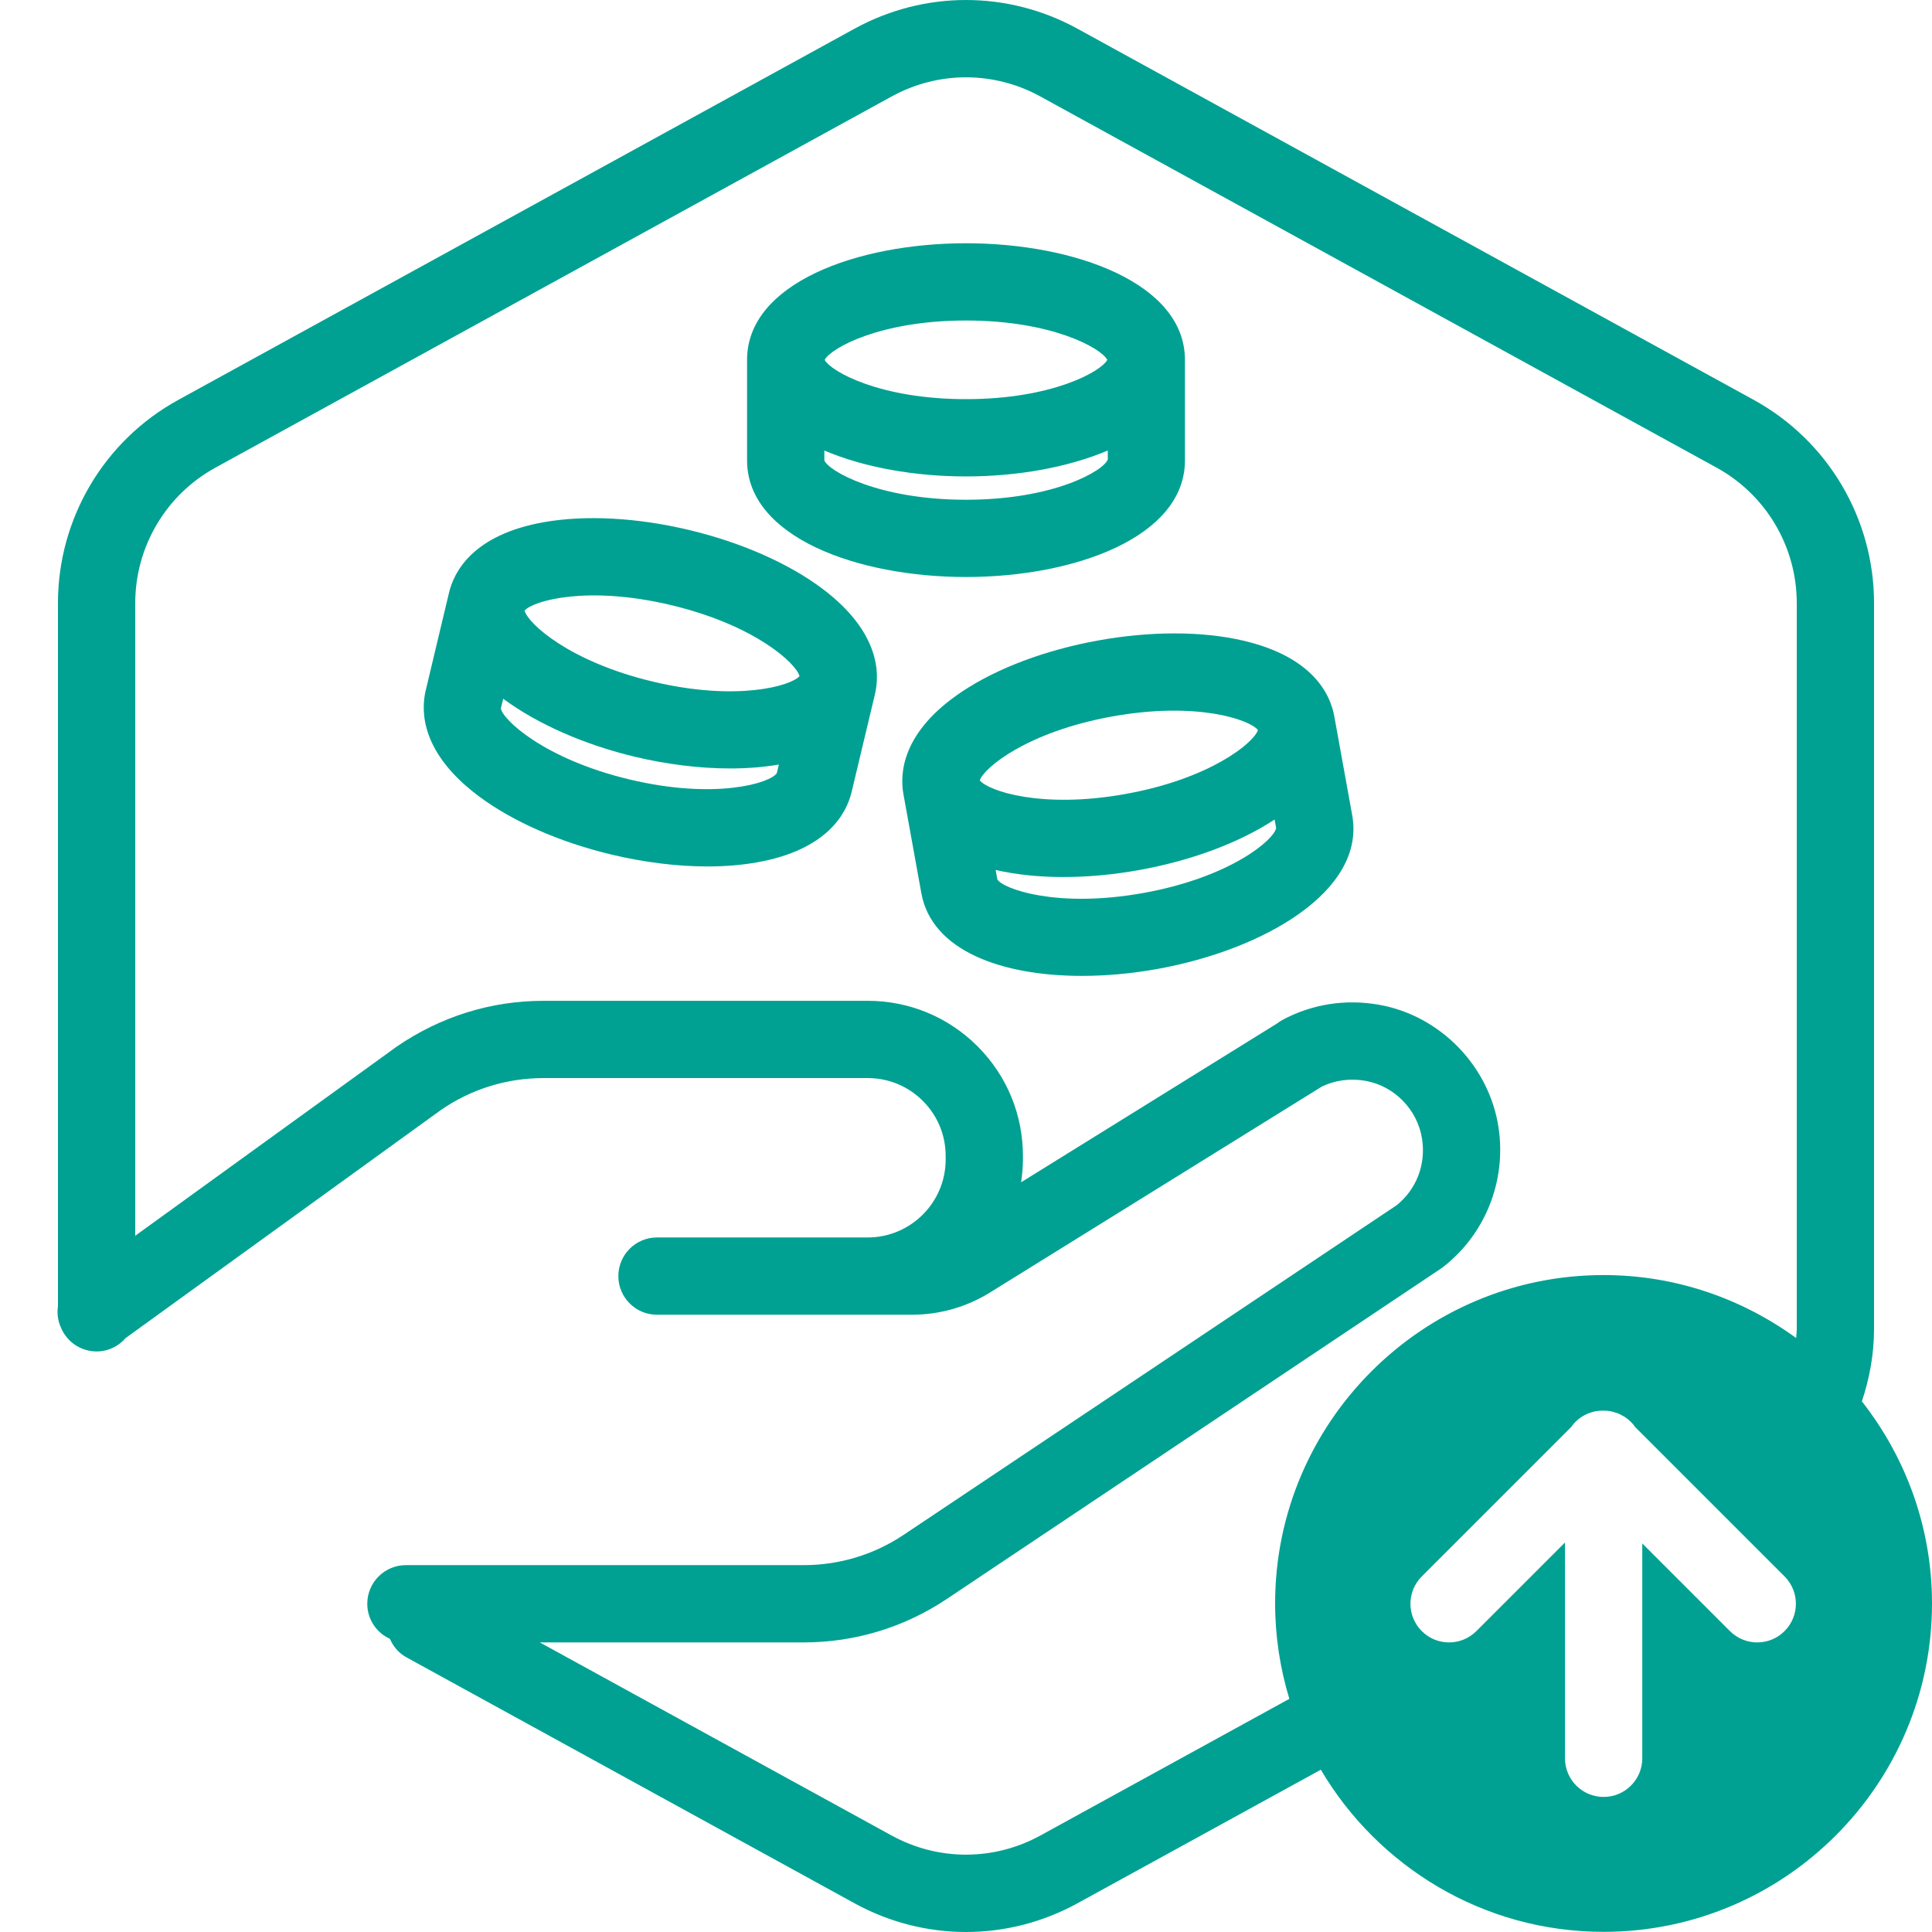
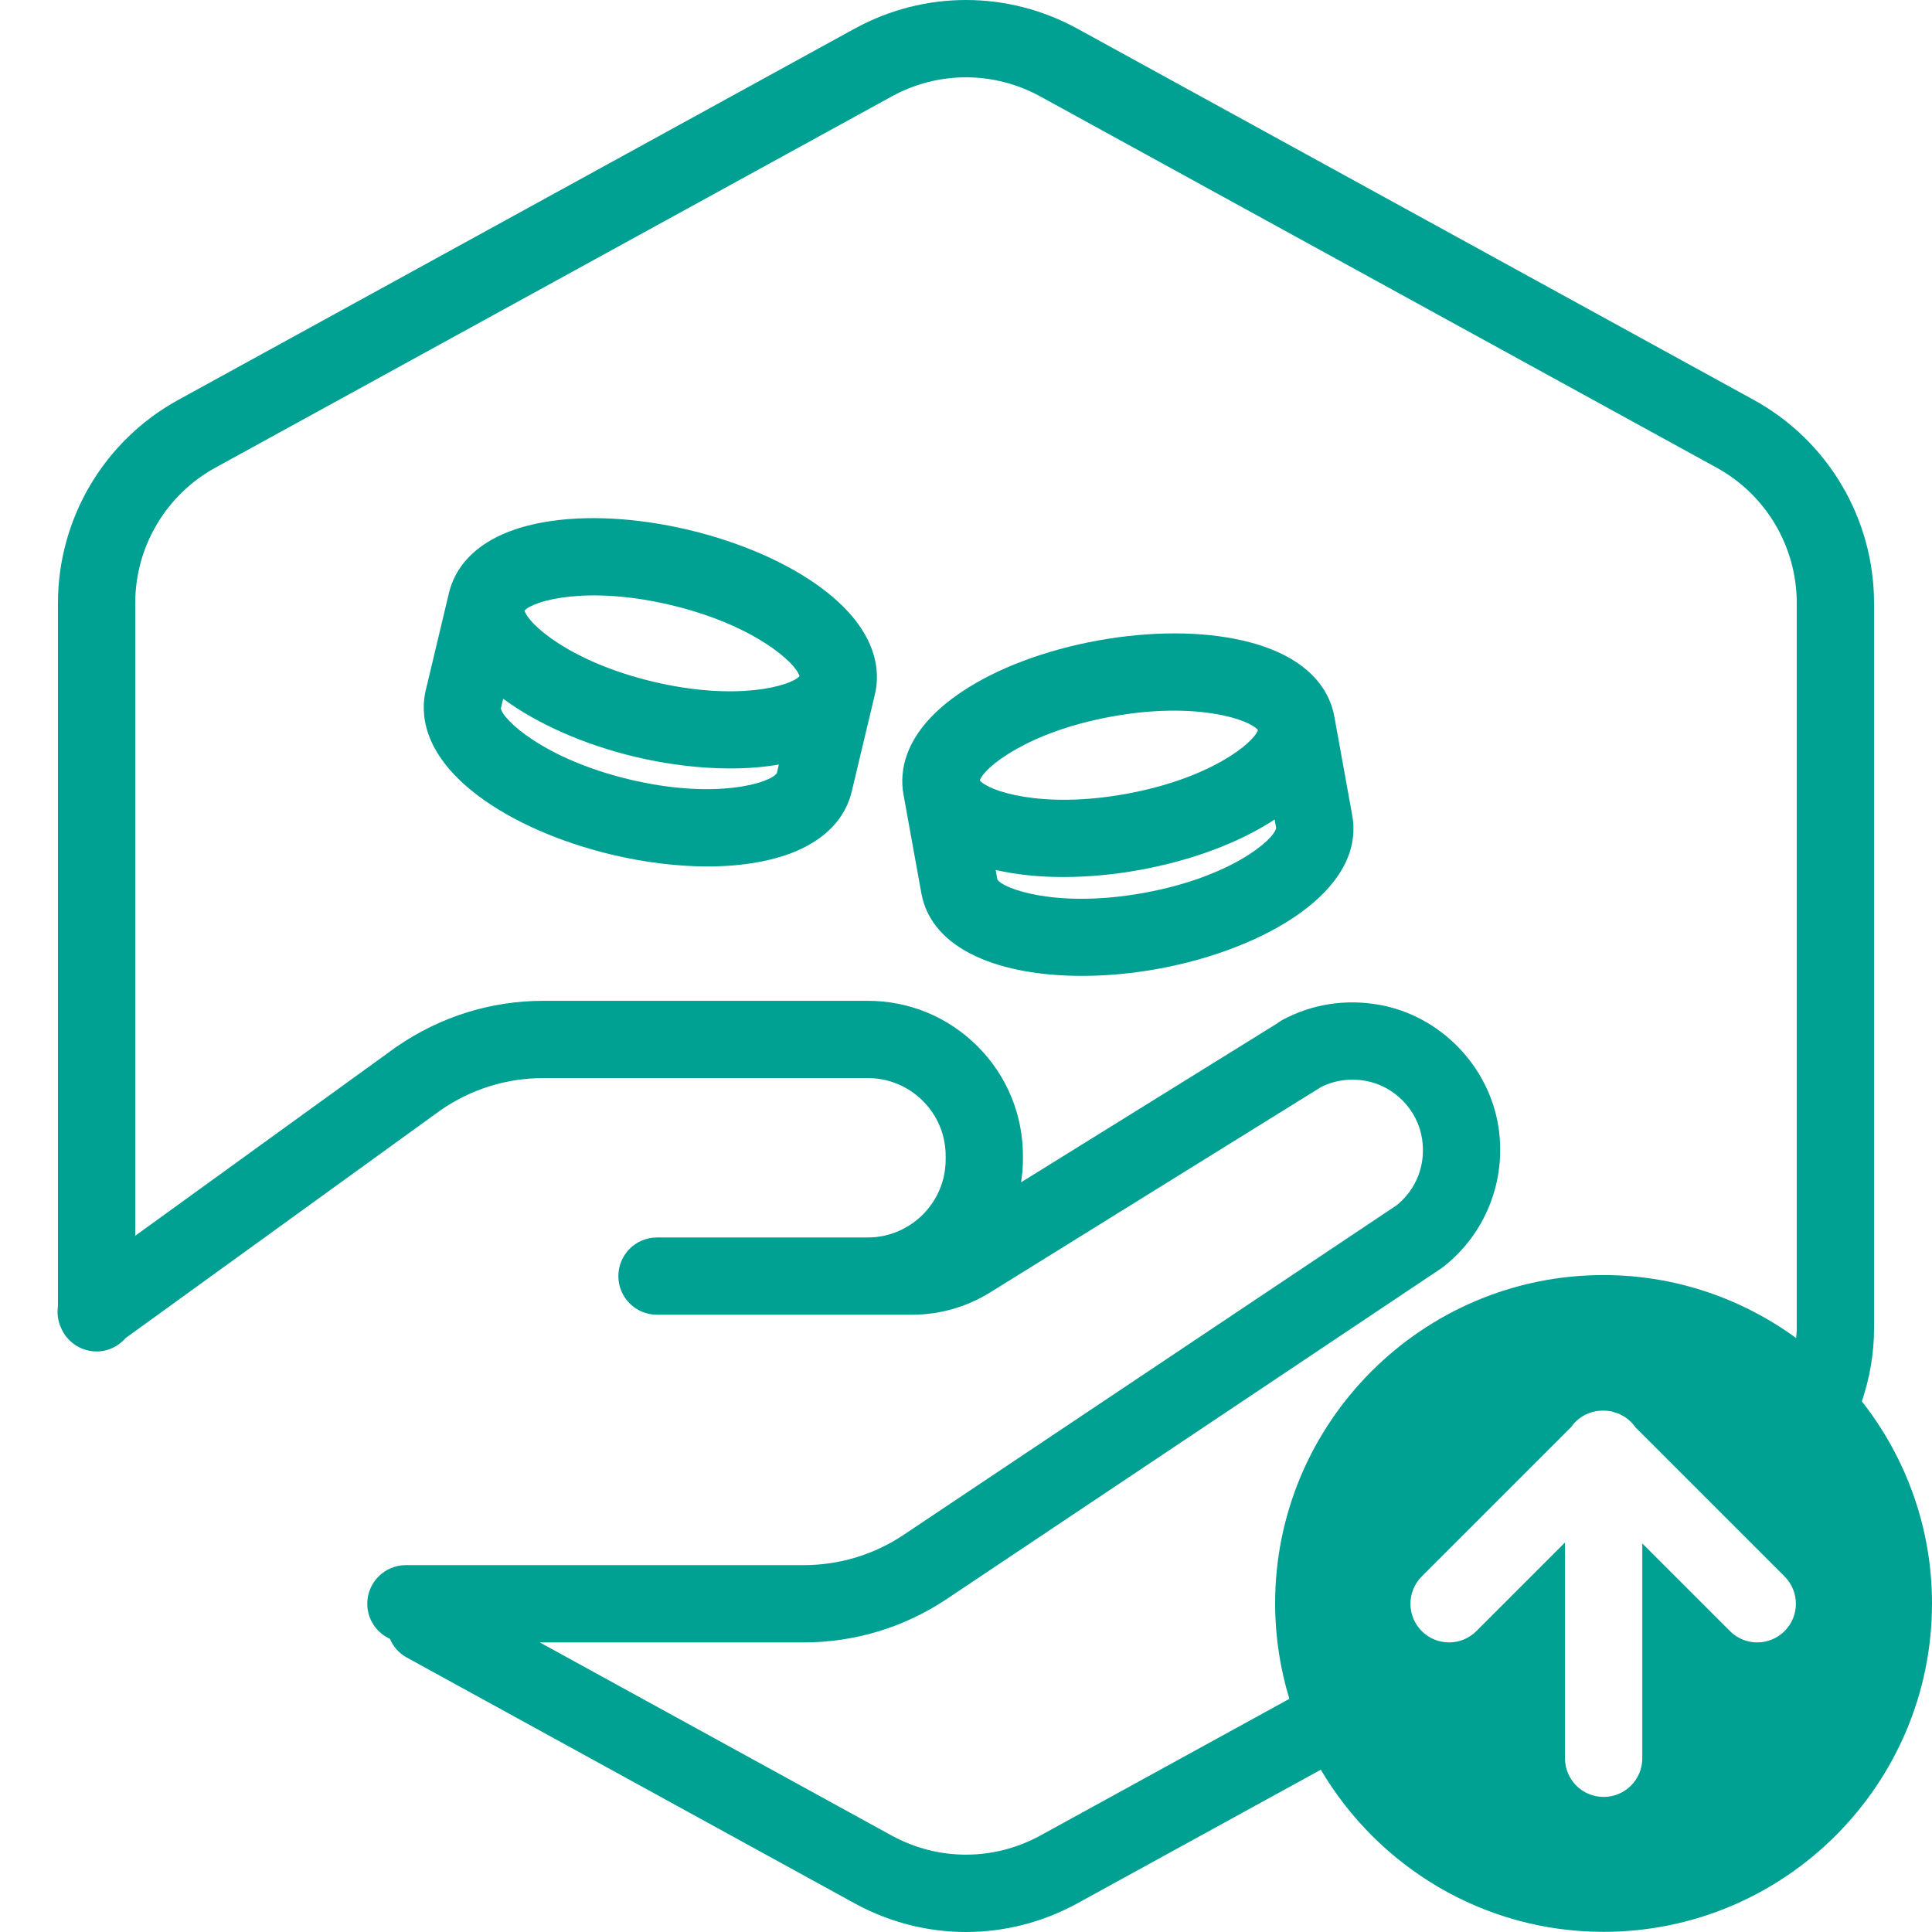
<svg xmlns="http://www.w3.org/2000/svg" width="100" height="100" id="screenshot-213d5b15-703f-80d7-8007-31ad6205f981" viewBox="0 0 100 100" fill="none" version="1.1">
  <g id="shape-213d5b15-703f-80d7-8007-31ad6205f981" xml:space="preserve" rx="0" ry="0" style="fill: rgb(0, 0, 0);">
    <g id="shape-213d5b15-703f-80d7-8007-31ad6205f98d" style="display: none;">
      <g class="fills" id="fills-213d5b15-703f-80d7-8007-31ad6205f98d">
-         <rect width="100" height="99.984" x="0" transform="matrix(1, 0, 0, 1, 0, 0)" style="fill: none;" ry="0" fill="none" rx="0" y="0.008" />
-       </g>
+         </g>
    </g>
    <g id="shape-213d5b15-703f-80d7-8007-31ad6205f98e">
      <g class="fills" id="fills-213d5b15-703f-80d7-8007-31ad6205f98e">
-         <path d="M50,29.866C55.631,29.866,61.332,27.793,61.332,23.832L61.332,18.626C61.332,18.626,61.332,18.626,61.332,18.626C61.332,18.626,61.332,18.626,61.332,18.626C61.332,14.663,55.631,12.591,50,12.591C44.369,12.591,38.668,14.662,38.668,18.625C38.668,18.625,38.668,18.625,38.668,18.625C38.668,18.625,38.668,18.625,38.668,18.625L38.668,23.83C38.668,27.793,44.369,29.866,50,29.866ZM50,25.867C45.422,25.867,42.861,24.354,42.668,23.831L42.668,23.32C44.738,24.202,47.373,24.66,50,24.66C52.629,24.66,55.266,24.201,57.338,23.317L57.34,23.78C57.139,24.355,54.578,25.867,50,25.867ZM50,16.589C54.447,16.589,56.99,18.016,57.314,18.625C56.99,19.234,54.447,20.66,50,20.66C45.553,20.66,43.01,19.233,42.684,18.625C43.01,18.016,45.553,16.589,50,16.589Z" style="fill: rgb(0, 161, 146); fill-opacity: 1;" />
-       </g>
+         </g>
    </g>
    <g id="shape-213d5b15-703f-80d7-8007-31ad6205f98f">
      <g class="fills" id="fills-213d5b15-703f-80d7-8007-31ad6205f98f">
        <path d="M42.545,30.455C40.793,29.146,38.35,28.072,35.666,27.432C32.98,26.791,30.316,26.647,28.162,27.026C24.484,27.672,23.502,29.587,23.242,30.672C23.242,30.676,23.242,30.679,23.24,30.683L22.035,35.736C21.777,36.822,21.789,38.974,24.779,41.21C26.531,42.52,28.975,43.594,31.658,44.234C33.361,44.64,35.057,44.847,36.617,44.847C37.518,44.847,38.373,44.779,39.16,44.639C42.84,43.993,43.822,42.076,44.08,40.993L45.287,35.932C45.287,35.931,45.287,35.93,45.287,35.929C45.547,34.846,45.533,32.692,42.545,30.455ZM34.738,31.321C39.064,32.353,41.207,34.33,41.383,34.997C40.924,35.514,38.121,36.312,33.795,35.281C29.467,34.248,27.324,32.271,27.15,31.604C27.607,31.087,30.412,30.288,34.738,31.321ZM32.586,40.345C28.133,39.283,25.992,37.218,25.926,36.664L26.045,36.166C27.855,37.506,30.311,38.561,32.865,39.171C34.512,39.563,36.205,39.775,37.797,39.775C38.678,39.775,39.523,39.708,40.314,39.573L40.209,40.017C39.881,40.531,37.041,41.408,32.586,40.345Z" style="fill: rgb(0, 161, 146); fill-opacity: 1;" />
      </g>
    </g>
    <g id="shape-213d5b15-703f-80d7-8007-31ad6205f990">
      <g class="fills" id="fills-213d5b15-703f-80d7-8007-31ad6205f990">
        <path d="M69.068,37.104C69.066,37.094,69.064,37.082,69.062,37.073C68.865,35.974,67.988,34.008,64.352,33.16C62.221,32.662,59.553,32.66,56.838,33.151C54.121,33.643,51.623,34.58,49.803,35.792C46.695,37.86,46.562,40.01,46.762,41.107C46.762,41.108,46.762,41.108,46.762,41.109L47.689,46.233C48.229,49.211,51.85,50.512,55.998,50.512C57.277,50.512,58.607,50.388,59.914,50.152C65.455,49.149,70.695,46.095,69.99,42.196L69.068,37.104ZM57.551,37.087C61.926,36.293,64.684,37.245,65.111,37.787C64.9,38.444,62.652,40.301,58.275,41.093C53.902,41.886,51.145,40.933,50.715,40.393C50.926,39.737,53.174,37.879,57.551,37.087ZM59.201,46.217C54.697,47.033,51.906,45.999,51.623,45.52L51.535,45.03C52.592,45.271,53.775,45.395,55.033,45.395C56.301,45.395,57.639,45.273,58.988,45.029C61.68,44.541,64.156,43.614,65.973,42.418L66.053,42.855C65.957,43.457,63.707,45.401,59.201,46.217Z" style="fill: rgb(0, 161, 146); fill-opacity: 1;" />
      </g>
    </g>
    <g id="shape-213d5b15-703f-80d7-8007-31ad6205f991">
      <g class="fills" id="fills-213d5b15-703f-80d7-8007-31ad6205f991">
        <path d="M96.371,72.535C96.768,71.34,97,70.082,97,68.783L97,31.217C97,26.838,94.613,22.807,90.775,20.699L55.773,1.488C52.158,-0.496,47.842,-0.496,44.225,1.488L9.225,20.7C5.385,22.807,3,26.838,3,31.217L3,67.604C2.945,67.973,2.992,68.358,3.152,68.711C3.451,69.438,4.166,69.951,5,69.951C5.604,69.951,6.139,69.678,6.506,69.255L22.832,57.446C24.396,56.369,26.23,55.801,28.131,55.801L44.914,55.801C45.994,55.801,47.01,56.223,47.771,56.988C48.535,57.753,48.951,58.77,48.947,59.847L48.947,60.035C48.938,62.249,47.129,64.051,44.914,64.051L34.006,64.051C32.9,64.051,32.006,64.947,32.006,66.051C32.006,67.155,32.9,68.05,34.006,68.05L47.205,68.05C48.633,68.05,50.027,67.653,51.242,66.9L68.383,56.263C68.395,56.256,68.406,56.248,68.42,56.24C69.115,55.907,69.893,55.802,70.689,55.946C72.182,56.214,73.381,57.451,73.607,58.957C73.809,60.282,73.314,61.558,72.289,62.384L46.754,79.455C45.225,80.473,43.441,81.011,41.602,81.011L21.01,81.011C19.904,81.011,19.01,81.907,19.01,83.011C19.01,83.819,19.49,84.511,20.182,84.826C20.352,85.222,20.641,85.568,21.047,85.789L44.225,98.511C46.033,99.504,48.018,100,50,100C51.982,100,53.967,99.504,55.775,98.511L68.365,91.6C71.324,96.613,76.77,99.992,83,99.992C92.373,99.992,100,92.367,100,82.994C100,79.049,98.637,75.424,96.371,72.535ZM92.369,84.425C91.979,84.816,91.467,85.011,90.955,85.011C90.443,85.011,89.932,84.816,89.541,84.425L85.004,79.888L85.004,91.01C85.004,92.114,84.107,93.009,83.004,93.009C81.898,93.009,81.004,92.114,81.004,91.01L81.004,79.839L76.418,84.425C76.025,84.816,75.516,85.011,75.004,85.011C74.49,85.011,73.98,84.816,73.59,84.425C72.809,83.644,72.809,82.378,73.59,81.597L81.328,73.859C81.393,73.768,81.461,73.68,81.543,73.598C81.939,73.201,82.461,73.008,82.98,73.014C83.119,73.013,83.258,73.025,83.395,73.051C83.455,73.063,83.51,73.085,83.568,73.102C83.635,73.122,83.703,73.138,83.768,73.164C83.838,73.193,83.898,73.232,83.965,73.267C84.014,73.294,84.064,73.317,84.111,73.348C84.32,73.489,84.502,73.666,84.645,73.872L92.369,81.596C93.15,82.378,93.15,83.643,92.369,84.425ZM93,68.783C93,68.943,92.977,69.098,92.969,69.256C90.164,67.216,86.725,65.997,83,65.997C73.627,65.997,66,73.623,66,82.994C66,84.711,66.262,86.368,66.736,87.932L53.85,95.006C51.439,96.327,48.561,96.327,46.15,95.006L27.939,85.011L41.604,85.011C44.232,85.011,46.779,84.242,48.975,82.783L74.58,65.663C74.621,65.638,74.66,65.609,74.697,65.579C76.881,63.881,77.98,61.116,77.564,58.362C77.088,55.186,74.551,52.574,71.395,52.009C69.646,51.697,67.912,51.969,66.377,52.792C66.279,52.847,66.186,52.908,66.1,52.975L52.852,61.195C52.906,60.821,52.945,60.443,52.947,60.054L52.947,59.865C52.955,57.713,52.125,55.688,50.605,54.164C49.088,52.642,47.066,51.802,44.914,51.802L28.131,51.802C25.418,51.802,22.803,52.614,20.527,54.177L7,63.962L7,31.217C7,28.297,8.59,25.611,11.15,24.205L46.15,4.994C48.562,3.671,51.439,3.671,53.85,4.994L88.85,24.205C91.41,25.611,93,28.297,93,31.217L93,68.783Z" style="fill: rgb(0, 161, 146); fill-opacity: 1;" />
      </g>
    </g>
  </g>
</svg>